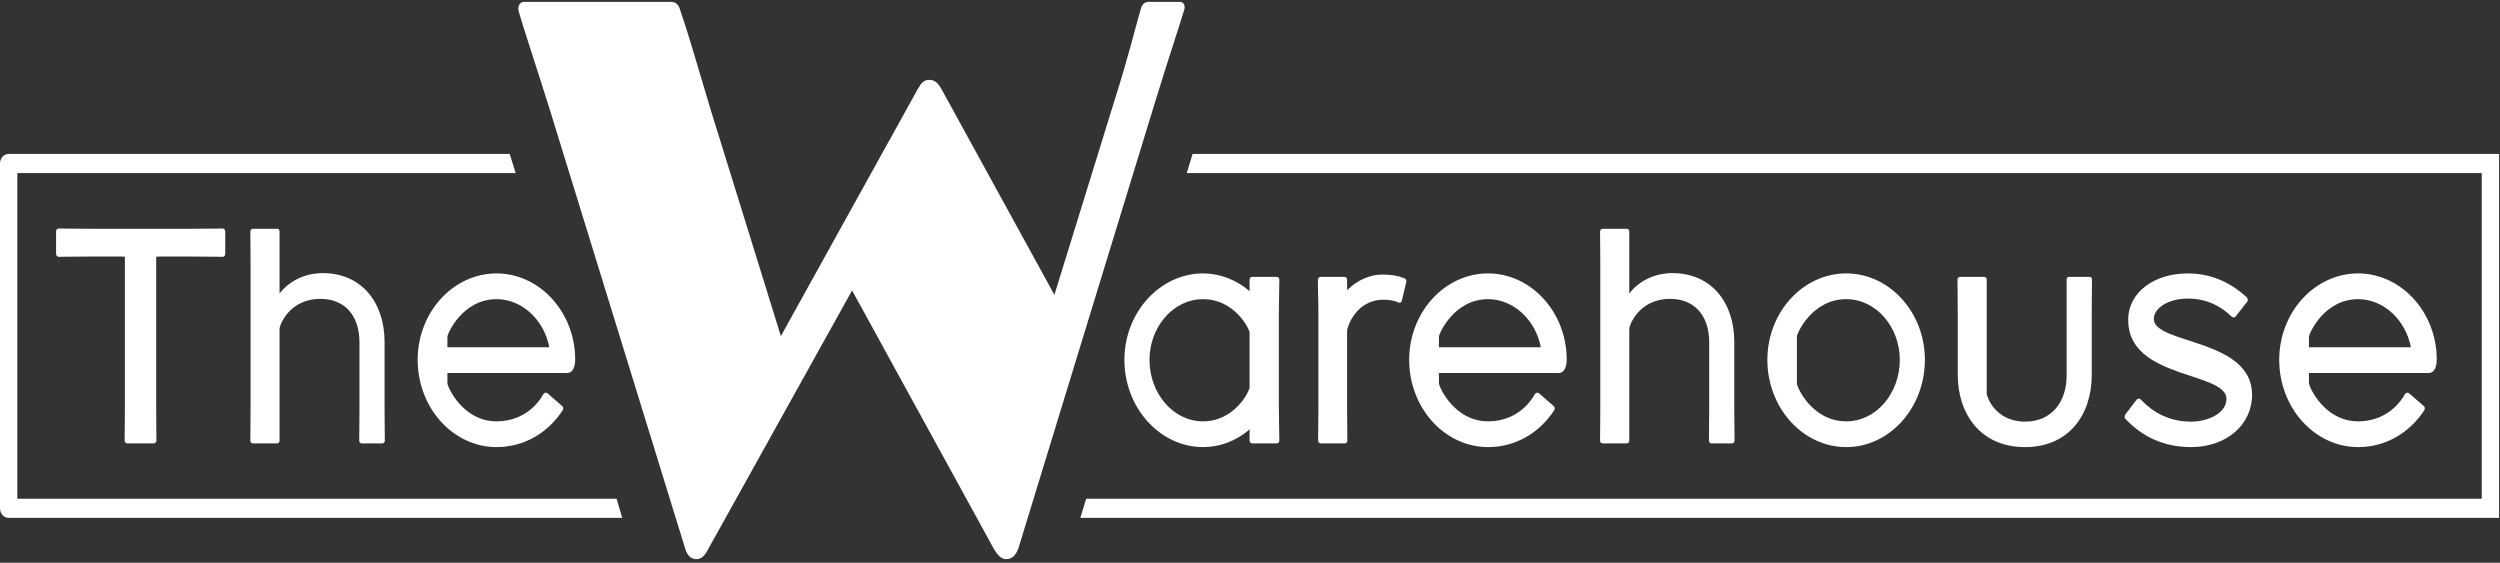
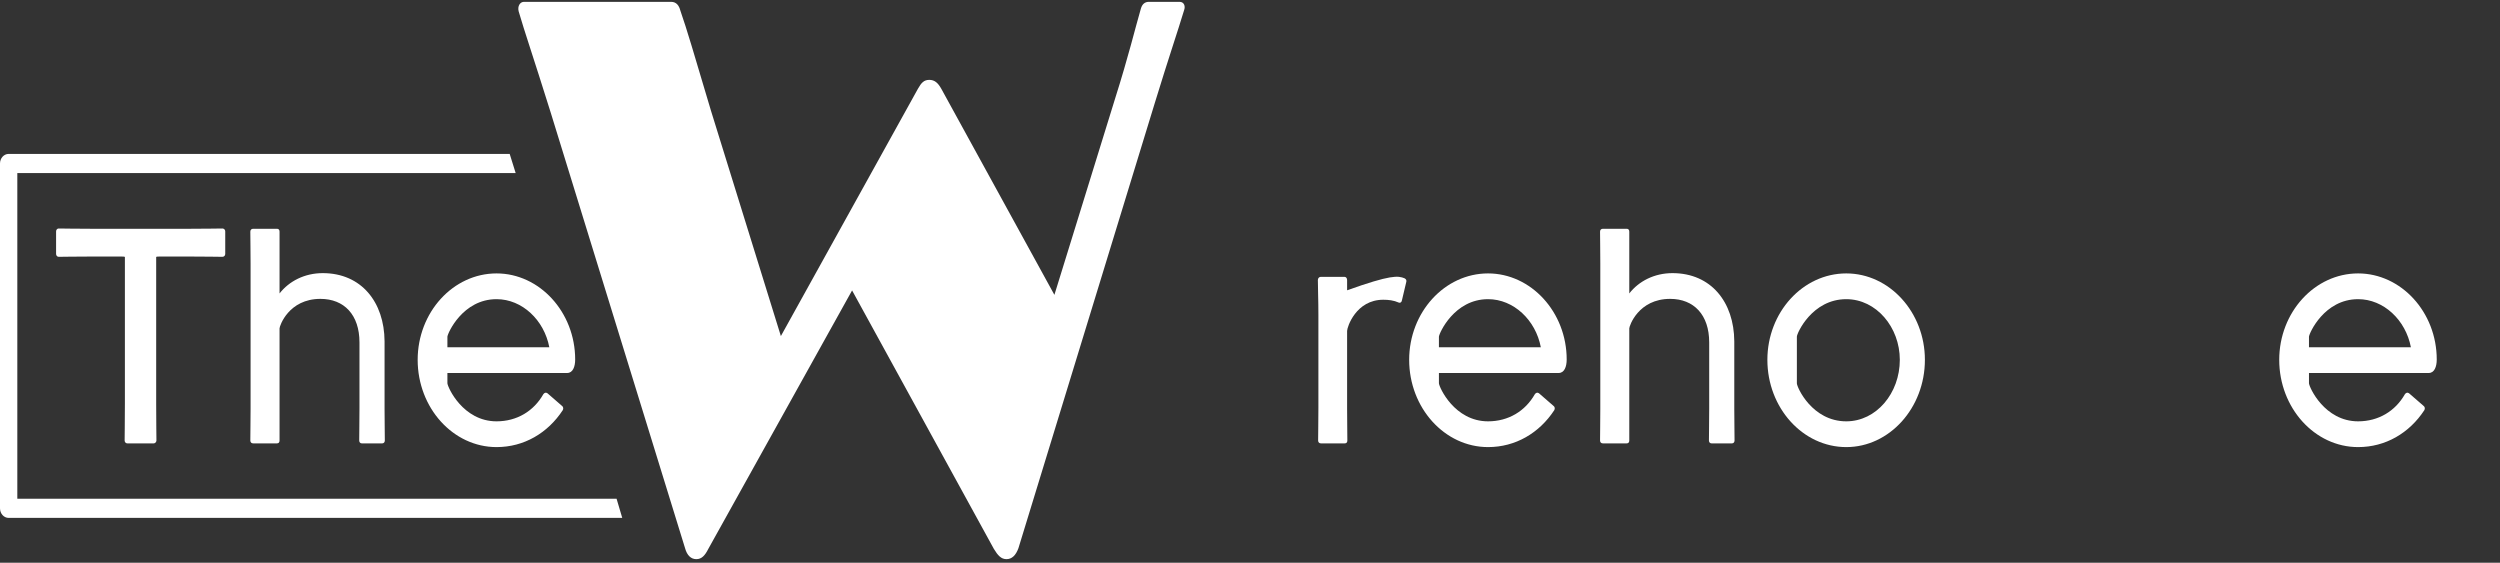
<svg xmlns="http://www.w3.org/2000/svg" width="271" height="61" viewBox="0 0 271 61" fill="none">
  <rect x="0" y="0" width="271" height="61" fill="#333333" stroke="none" />
  <path d="M67.451 56.14H0.938C0.42 56.14 0 55.675 0 55.102V17.723C0 17.149 0.42 16.684 0.938 16.684H55.25L55.898 18.761H1.877V54.064H66.837L67.451 56.14Z" fill="white" />
-   <path d="M270.899 56.14H117.109L117.74 54.064H269.023V18.761H128.645L129.277 16.684H270.899V56.14Z" fill="white" />
  <path d="M13.51 47.752C13.51 47.1 13.538 46.014 13.538 43.781V27.87C13.538 27.808 13.313 27.808 13.117 27.808H10.005C7.986 27.808 6.949 27.839 6.36 27.839C6.192 27.839 6.08 27.684 6.08 27.529V25.079C6.08 24.924 6.192 24.769 6.36 24.769C6.921 24.769 7.986 24.8 9.977 24.8H20.491C22.509 24.8 23.547 24.769 24.108 24.769C24.304 24.769 24.416 24.924 24.416 25.079V27.529C24.416 27.684 24.304 27.839 24.108 27.839C23.519 27.839 22.509 27.808 20.463 27.808H17.351C17.154 27.808 16.93 27.808 16.93 27.87V43.781C16.93 46.014 16.958 47.1 16.958 47.752C16.958 47.906 16.818 48.062 16.678 48.062H13.79C13.65 48.062 13.51 47.938 13.51 47.752Z" fill="white" />
  <path d="M27.135 47.752C27.135 46.79 27.163 45.891 27.163 44.278V28.584C27.163 26.878 27.135 26.071 27.135 25.11C27.135 24.893 27.275 24.8 27.444 24.8H30.023C30.191 24.8 30.303 24.893 30.303 25.11V31.809C31.341 30.476 33.023 29.607 34.986 29.607C39.191 29.607 41.658 32.771 41.686 36.989V44.278C41.686 45.704 41.715 46.821 41.715 47.752C41.715 47.968 41.574 48.062 41.434 48.062H39.219C39.079 48.062 38.939 47.968 38.939 47.752C38.939 46.79 38.967 45.86 38.967 44.278V37.113C38.967 34.135 37.313 32.398 34.733 32.398C31.285 32.398 30.303 35.345 30.303 35.593V47.752C30.303 47.968 30.191 48.062 30.023 48.062H27.444C27.275 48.062 27.135 47.968 27.135 47.752Z" fill="white" />
  <path d="M45.275 39.005C45.275 33.856 49.115 29.638 53.826 29.638C58.48 29.638 62.349 33.825 62.349 38.974C62.349 39.749 62.097 40.432 61.48 40.432H48.499V41.548C48.527 41.983 50.181 45.673 53.826 45.673C56.041 45.673 57.863 44.557 58.901 42.727C59.013 42.572 59.181 42.51 59.349 42.634L60.919 43.998C61.115 44.154 61.059 44.34 61.003 44.464C59.377 46.945 56.798 48.465 53.826 48.465C49.115 48.465 45.275 44.216 45.275 39.005ZM48.499 37.64H59.545C58.985 34.694 56.602 32.43 53.826 32.43C50.153 32.43 48.527 36.12 48.499 36.493V37.64Z" fill="white" />
-   <path d="M121.886 39.005C121.886 33.856 125.755 29.638 130.409 29.638C132.176 29.638 133.97 30.289 135.456 31.561V30.32C135.456 30.134 135.568 30.01 135.736 30.01H138.372C138.568 30.01 138.68 30.134 138.68 30.32C138.68 31.561 138.624 32.771 138.624 34.632V43.782C138.624 45.332 138.68 46.635 138.68 47.752C138.68 47.938 138.568 48.062 138.372 48.062H135.736C135.568 48.062 135.456 47.938 135.456 47.752V46.542C133.914 47.875 132.119 48.465 130.409 48.465C125.755 48.465 121.886 44.216 121.886 39.005ZM135.456 41.983V36.058C135.456 35.686 133.857 32.43 130.409 32.43C127.156 32.43 124.606 35.469 124.606 39.005C124.606 42.634 127.156 45.673 130.409 45.673C133.857 45.673 135.456 42.386 135.456 41.983Z" fill="white" />
-   <path d="M142.885 47.752C142.885 46.79 142.914 45.921 142.914 44.216V34.104C142.914 32.43 142.857 31.375 142.857 30.352C142.857 30.165 142.998 30.01 143.166 30.01H145.746C145.914 30.01 146.026 30.165 146.026 30.352V31.468C147.063 30.383 148.521 29.762 149.811 29.762C150.791 29.762 151.549 29.886 152.249 30.165C152.446 30.258 152.474 30.413 152.446 30.538L151.969 32.553C151.942 32.771 151.773 32.864 151.633 32.802C151.073 32.553 150.511 32.492 149.951 32.492C146.979 32.492 146.026 35.469 146.026 35.872V44.216C146.026 45.767 146.053 46.821 146.053 47.752C146.053 47.968 145.941 48.062 145.773 48.062H143.194C143.026 48.062 142.885 47.968 142.885 47.752Z" fill="white" />
+   <path d="M142.885 47.752C142.885 46.79 142.914 45.921 142.914 44.216V34.104C142.914 32.43 142.857 31.375 142.857 30.352C142.857 30.165 142.998 30.01 143.166 30.01H145.746C145.914 30.01 146.026 30.165 146.026 30.352V31.468C150.791 29.762 151.549 29.886 152.249 30.165C152.446 30.258 152.474 30.413 152.446 30.538L151.969 32.553C151.942 32.771 151.773 32.864 151.633 32.802C151.073 32.553 150.511 32.492 149.951 32.492C146.979 32.492 146.026 35.469 146.026 35.872V44.216C146.026 45.767 146.053 46.821 146.053 47.752C146.053 47.968 145.941 48.062 145.773 48.062H143.194C143.026 48.062 142.885 47.968 142.885 47.752Z" fill="white" />
  <path d="M152.754 39.005C152.754 33.856 156.596 29.638 161.306 29.638C165.96 29.638 169.829 33.825 169.829 38.974C169.829 39.749 169.577 40.432 168.96 40.432H155.979V41.548C156.007 41.983 157.66 45.673 161.306 45.673C163.521 45.673 165.343 44.557 166.381 42.727C166.492 42.572 166.661 42.51 166.829 42.634L168.399 43.998C168.596 44.154 168.539 44.34 168.483 44.464C166.857 46.945 164.277 48.465 161.306 48.465C156.596 48.465 152.754 44.216 152.754 39.005ZM155.979 37.64H167.025C166.465 34.694 164.081 32.43 161.306 32.43C157.633 32.43 156.007 36.12 155.979 36.493V37.64Z" fill="white" />
  <path d="M173.446 47.752C173.446 46.79 173.473 45.891 173.473 44.278V28.584C173.473 26.878 173.446 26.071 173.446 25.11C173.446 24.893 173.585 24.8 173.753 24.8H176.333C176.501 24.8 176.614 24.893 176.614 25.11V31.809C177.651 30.476 179.333 29.607 181.295 29.607C185.501 29.607 187.969 32.771 187.996 36.989V44.278C187.996 45.704 188.025 46.821 188.025 47.752C188.025 47.968 187.885 48.062 187.744 48.062H185.529C185.389 48.062 185.249 47.968 185.249 47.752C185.249 46.79 185.277 45.86 185.277 44.278V37.113C185.277 34.135 183.622 32.398 181.043 32.398C177.595 32.398 176.614 35.345 176.614 35.593V47.752C176.614 47.968 176.501 48.062 176.333 48.062H173.753C173.585 48.062 173.446 47.968 173.446 47.752Z" fill="white" />
  <path d="M191.584 39.005C191.584 33.856 195.425 29.638 200.136 29.638C204.819 29.638 208.659 33.856 208.659 39.005C208.659 44.216 204.819 48.465 200.136 48.465C195.425 48.465 191.584 44.216 191.584 39.005ZM205.94 39.005C205.94 35.469 203.388 32.43 200.136 32.43C196.435 32.43 194.781 36.12 194.781 36.493V41.548C194.781 41.983 196.435 45.673 200.136 45.673C203.388 45.673 205.94 42.634 205.94 39.005Z" fill="white" />
-   <path d="M212.22 40.618V33.949C212.22 32.15 212.191 31.282 212.191 30.352C212.191 30.103 212.332 30.01 212.5 30.01H215.08C215.219 30.01 215.36 30.103 215.36 30.32V42.665C215.36 42.913 216.201 45.704 219.538 45.704C222.369 45.704 224.023 43.595 224.023 40.711V30.32C224.023 30.103 224.135 30.01 224.303 30.01H226.491C226.659 30.01 226.771 30.103 226.771 30.32C226.771 31.251 226.743 32.275 226.743 33.949V40.68C226.743 44.836 224.36 48.465 219.509 48.465C214.659 48.465 212.22 44.836 212.22 40.618Z" fill="white" />
-   <path d="M230.388 45.394C230.304 45.301 230.275 45.115 230.388 44.929L231.564 43.378C231.705 43.192 231.901 43.161 232.042 43.285C233.443 44.774 235.21 45.704 237.509 45.704C239.471 45.704 241.349 44.712 241.349 43.254C241.349 40.245 230.695 41.145 230.695 34.694C230.695 31.623 233.584 29.638 237.144 29.638C239.976 29.638 242.051 30.848 243.565 32.243C243.676 32.398 243.705 32.584 243.592 32.709L242.331 34.322C242.218 34.446 242.051 34.446 241.911 34.322C240.76 33.205 239.247 32.367 237.144 32.367C235.013 32.367 233.472 33.422 233.472 34.57C233.472 37.33 244.126 36.679 244.126 42.789C244.126 46.046 241.349 48.465 237.509 48.465C234.509 48.465 232.153 47.286 230.388 45.394Z" fill="white" />
  <path d="M247.068 39.005C247.068 33.856 250.91 29.638 255.62 29.638C260.274 29.638 264.143 33.825 264.143 38.974C264.143 39.749 263.891 40.432 263.274 40.432H250.293V41.548C250.321 41.983 251.976 45.673 255.62 45.673C257.835 45.673 259.657 44.557 260.695 42.727C260.807 42.572 260.975 42.51 261.143 42.634L262.714 43.998C262.91 44.154 262.853 44.34 262.798 44.464C261.172 46.945 258.593 48.465 255.62 48.465C250.91 48.465 247.068 44.216 247.068 39.005ZM250.293 37.64H261.34C260.779 34.694 258.395 32.43 255.62 32.43C251.947 32.43 250.321 36.12 250.293 36.493V37.64Z" fill="white" />
  <path d="M102.033 9.616L114.297 31.962L120.862 10.733C122.377 5.945 123.026 3.151 123.676 0.917C123.82 0.438 124.109 0.199 124.542 0.199H127.859C128.365 0.199 128.509 0.677 128.365 1.076C127.643 3.471 126.706 6.184 125.19 11.132L110.401 59.415C110.113 60.213 109.68 60.612 109.103 60.612C108.526 60.612 108.165 60.213 107.732 59.495L92.366 31.483L76.783 59.495C76.422 60.213 76.062 60.612 75.485 60.612C74.908 60.612 74.475 60.213 74.258 59.415L59.686 12.17C57.738 5.945 56.872 3.471 56.223 1.236C56.078 0.677 56.367 0.199 56.8 0.199H72.743C73.32 0.199 73.609 0.598 73.753 1.156C74.475 3.231 75.196 5.705 77.072 12.01L84.647 36.431L99.508 9.616C99.869 8.977 100.157 8.658 100.734 8.658C101.311 8.658 101.672 8.977 102.033 9.616Z" fill="white" />
</svg>